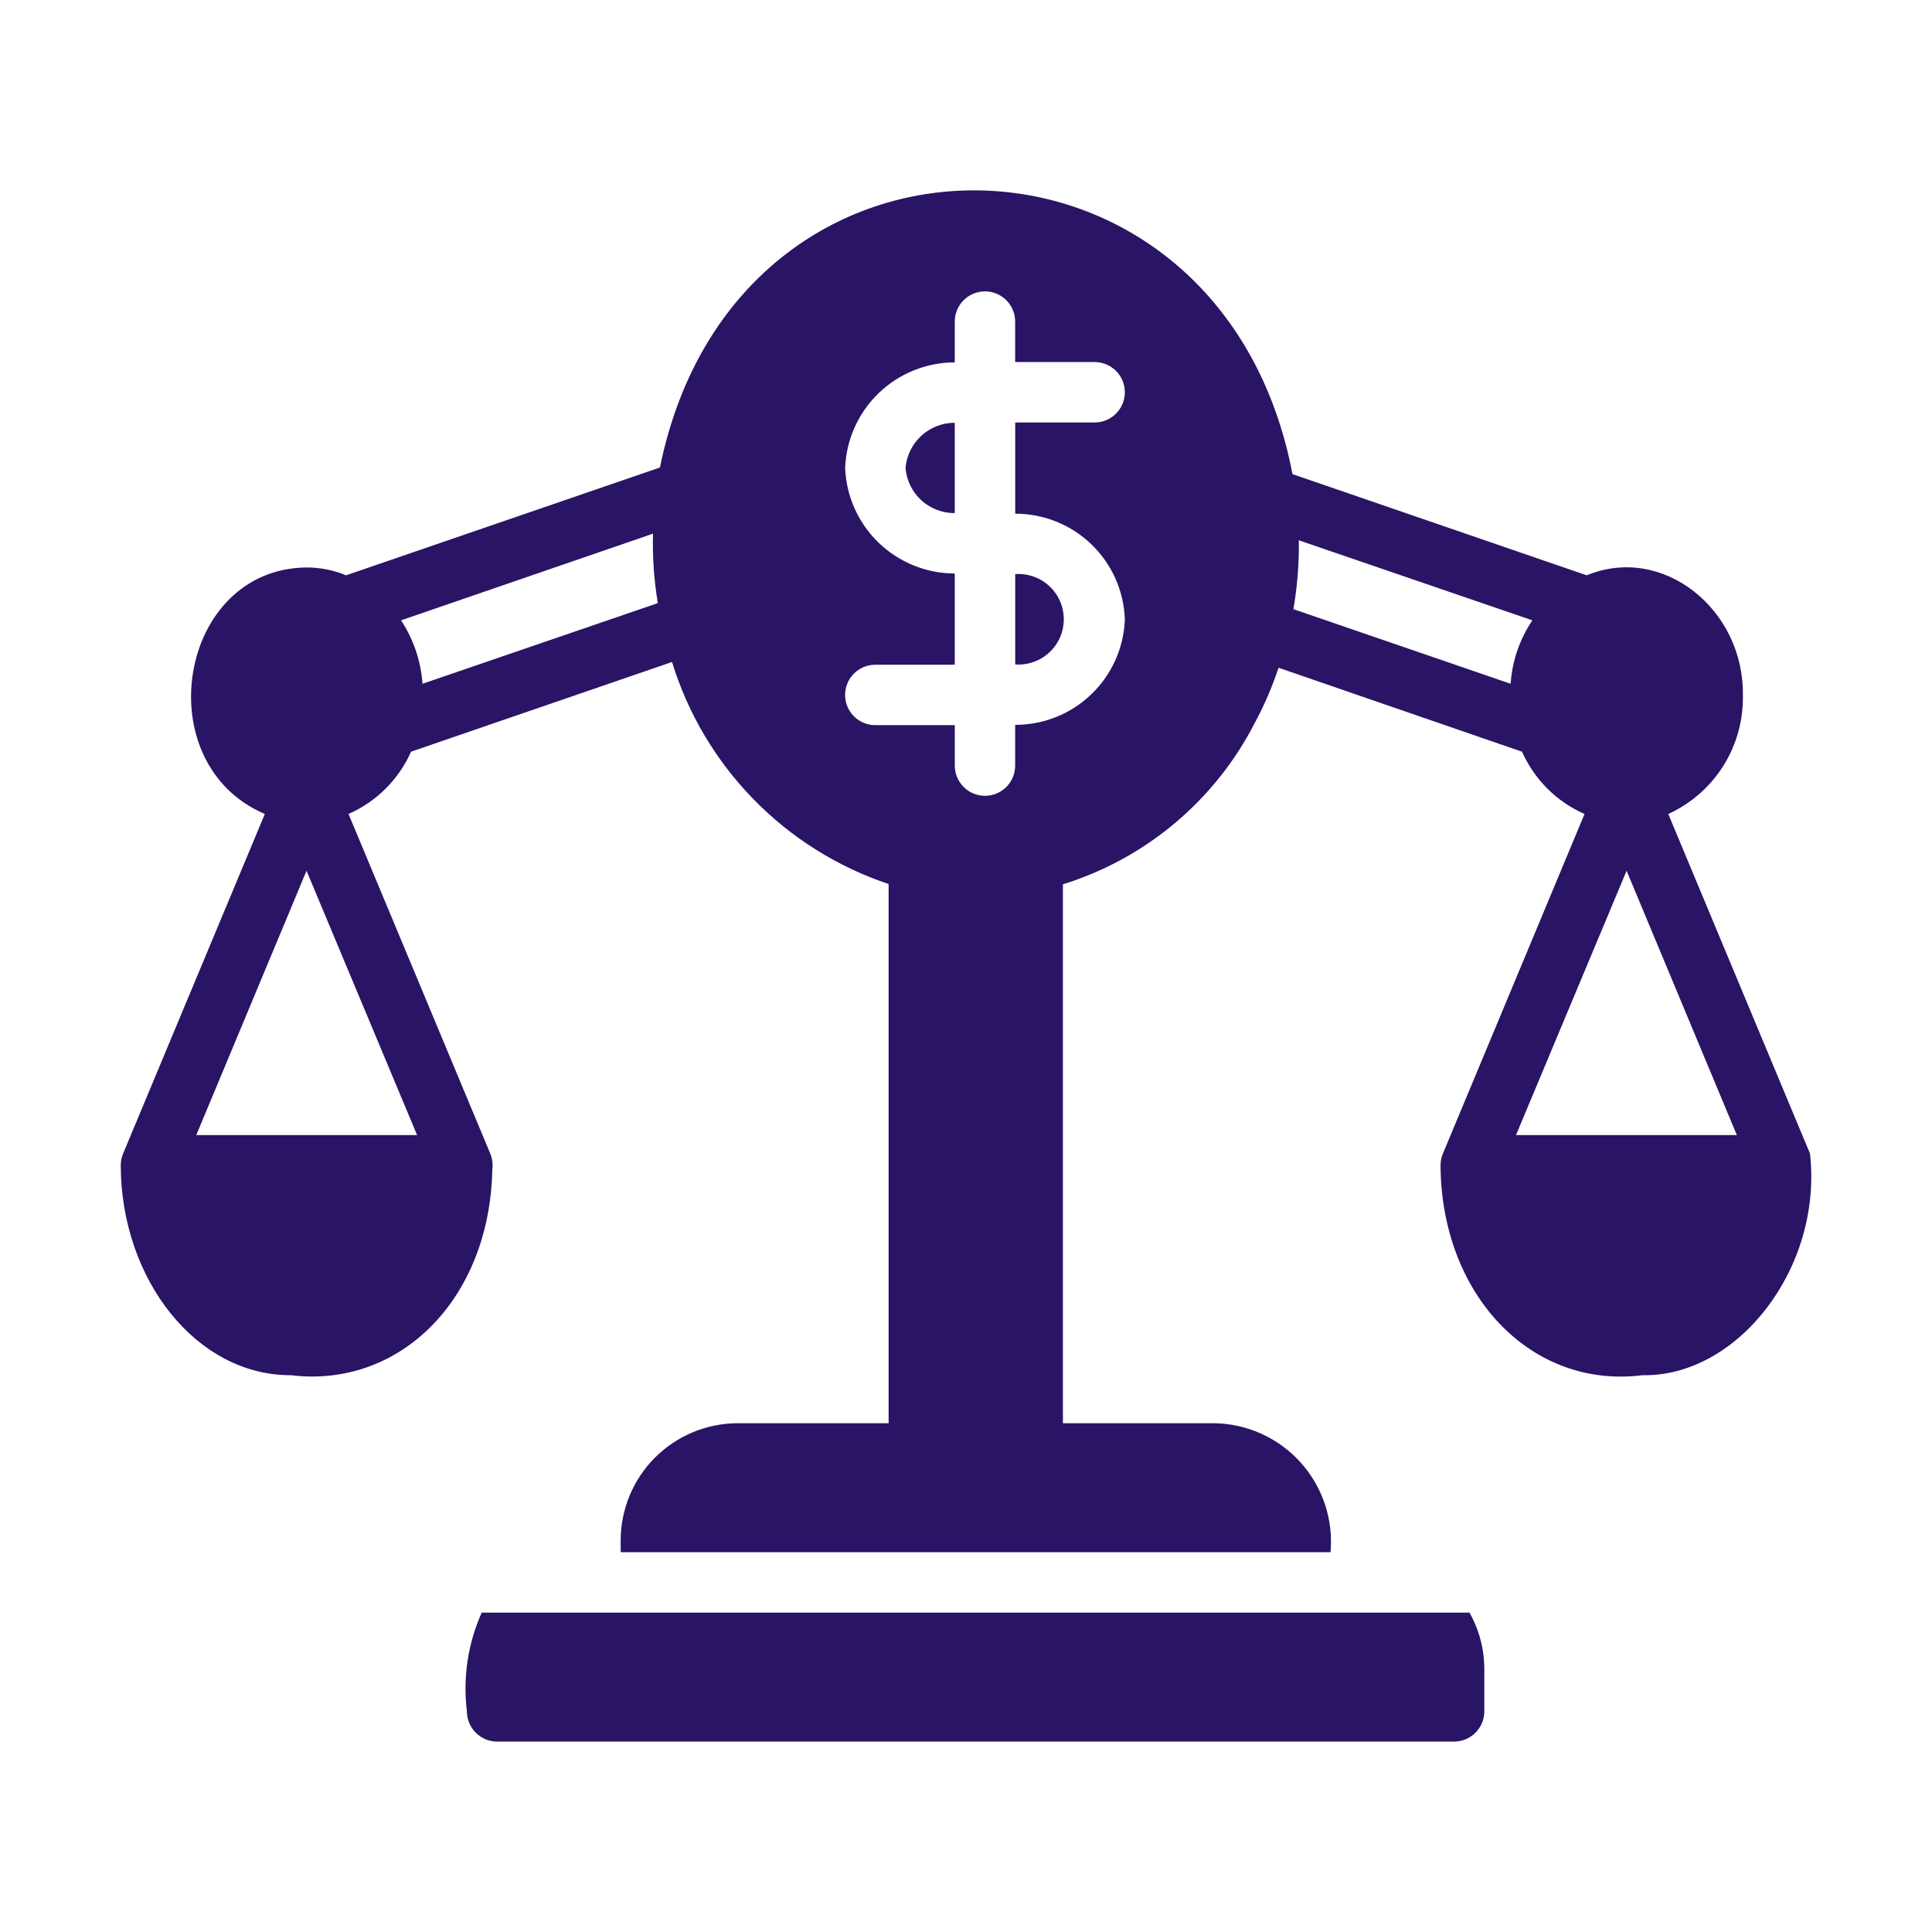
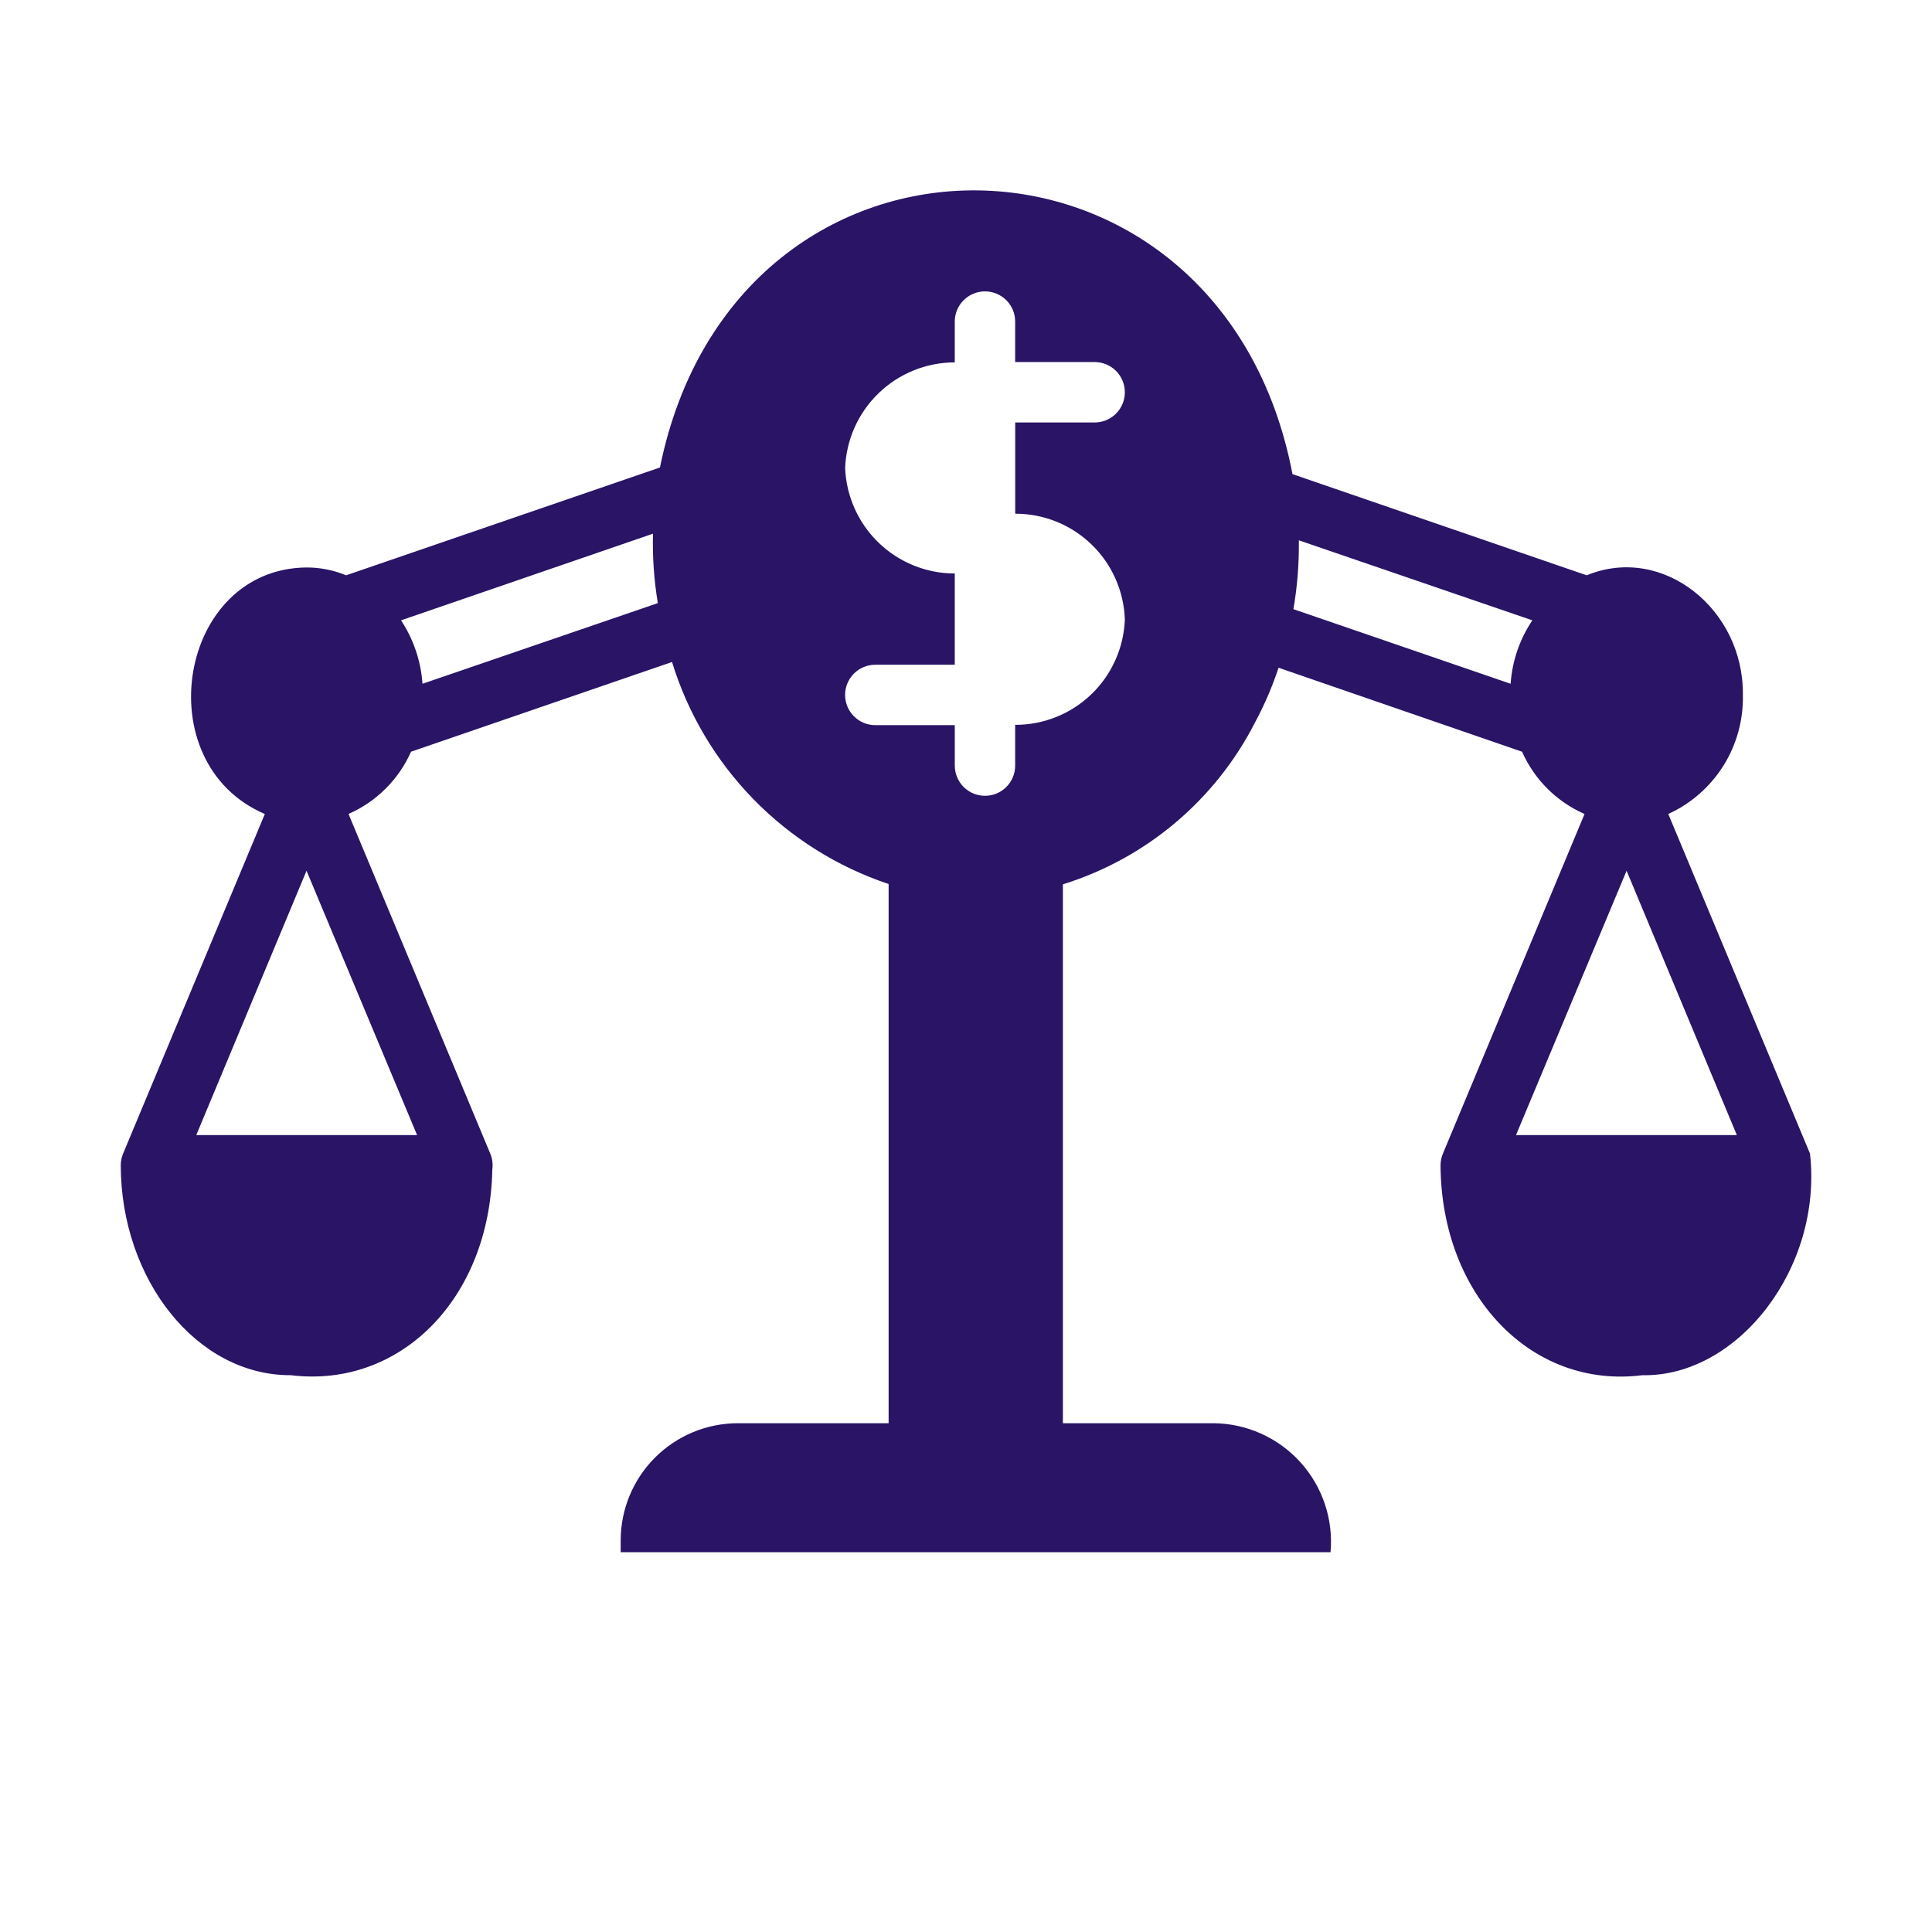
<svg xmlns="http://www.w3.org/2000/svg" width="76" height="76" viewBox="0 0 76 76" fill="none">
-   <path d="M53.79 63.437H18.949C18.404 64.655 18.203 65.999 18.367 67.323C18.368 67.638 18.494 67.939 18.717 68.162C18.939 68.384 19.241 68.51 19.556 68.51H57.202C57.516 68.509 57.818 68.384 58.04 68.161C58.263 67.939 58.388 67.638 58.389 67.323V65.66C58.39 64.882 58.19 64.116 57.807 63.437H53.79ZM35.621 18.413C35.661 18.898 35.883 19.351 36.242 19.679C36.601 20.007 37.072 20.188 37.558 20.184V16.631C37.071 16.63 36.6 16.813 36.242 17.143C35.883 17.474 35.66 17.927 35.621 18.413ZM39.936 26.137C40.18 26.155 40.425 26.122 40.656 26.041C40.887 25.96 41.099 25.832 41.278 25.665C41.458 25.498 41.601 25.296 41.699 25.072C41.796 24.848 41.847 24.605 41.847 24.36C41.847 24.116 41.796 23.873 41.699 23.649C41.601 23.424 41.458 23.222 41.278 23.056C41.099 22.889 40.887 22.761 40.656 22.68C40.425 22.599 40.18 22.566 39.936 22.584V26.137Z" fill="#291466" />
  <path d="M71.199 45.376L65.626 32.02C66.52 31.612 67.274 30.951 67.796 30.119C68.317 29.287 68.583 28.319 68.56 27.337C68.603 23.971 65.413 21.396 62.417 22.631L50.843 18.651C48.041 3.973 28.955 3.653 25.961 18.39L13.615 22.631C13.122 22.427 12.593 22.322 12.059 22.323C7.01 22.367 5.753 30.027 10.418 32.02L4.845 45.374C4.783 45.521 4.751 45.678 4.75 45.837C4.756 50.338 7.739 54.113 11.44 54.097C15.732 54.623 19.271 51.099 19.366 46.004C19.396 45.79 19.367 45.573 19.283 45.374L13.71 32.019C14.806 31.538 15.684 30.664 16.169 29.57L26.436 26.041C27.059 28.069 28.157 29.92 29.639 31.439C31.121 32.958 32.944 34.102 34.956 34.775V55.986H29.014C27.794 55.99 26.625 56.477 25.763 57.341C24.901 58.205 24.417 59.375 24.416 60.596V61.059H52.34C52.397 60.418 52.321 59.773 52.116 59.163C51.911 58.554 51.583 57.993 51.151 57.517C50.719 57.04 50.193 56.658 49.607 56.395C49.02 56.131 48.385 55.992 47.742 55.986H41.812V34.788C43.428 34.284 44.928 33.464 46.223 32.375C47.519 31.285 48.584 29.949 49.357 28.443C49.733 27.747 50.047 27.019 50.295 26.267L59.874 29.571C60.359 30.665 61.236 31.539 62.332 32.02L56.763 45.374C56.7 45.521 56.668 45.678 56.667 45.837C56.695 50.956 60.248 54.65 64.605 54.097C68.351 54.173 71.71 49.879 71.2 45.374L71.199 45.376ZM44.249 24.366C44.208 25.482 43.735 26.538 42.93 27.312C42.125 28.086 41.051 28.517 39.934 28.514V30.117C39.934 30.432 39.809 30.734 39.587 30.957C39.364 31.18 39.062 31.305 38.747 31.305C38.432 31.305 38.13 31.18 37.907 30.957C37.685 30.734 37.559 30.432 37.559 30.117V28.526H34.433C34.117 28.526 33.815 28.401 33.592 28.178C33.369 27.955 33.244 27.653 33.244 27.337C33.244 27.022 33.369 26.72 33.592 26.497C33.815 26.274 34.117 26.149 34.433 26.149H37.558V22.56C36.443 22.559 35.372 22.126 34.568 21.354C33.765 20.581 33.291 19.527 33.245 18.413C33.288 17.297 33.76 16.241 34.564 15.466C35.368 14.69 36.441 14.256 37.558 14.255V12.65C37.558 12.335 37.683 12.033 37.906 11.81C38.129 11.588 38.431 11.462 38.746 11.462C39.061 11.462 39.364 11.588 39.587 11.81C39.809 12.033 39.934 12.335 39.934 12.65V14.242H43.06C43.375 14.242 43.678 14.367 43.901 14.59C44.123 14.813 44.249 15.115 44.249 15.43C44.249 15.746 44.123 16.048 43.901 16.271C43.678 16.494 43.375 16.619 43.06 16.619H39.936V20.208C41.054 20.205 42.129 20.638 42.934 21.414C43.74 22.19 44.21 23.249 44.249 24.366ZM16.407 44.651H7.721L12.058 34.253L16.407 44.651ZM16.62 26.898C16.558 26.008 16.267 25.148 15.777 24.402L25.688 20.993C25.663 21.907 25.727 22.823 25.878 23.725L16.62 26.898ZM51.093 21.254L60.279 24.402C59.78 25.145 59.485 26.005 59.424 26.898L50.88 23.963C51.033 23.068 51.105 22.161 51.093 21.254ZM63.986 34.253L68.323 44.651H59.636L63.986 34.253Z" fill="#291466" />
</svg>